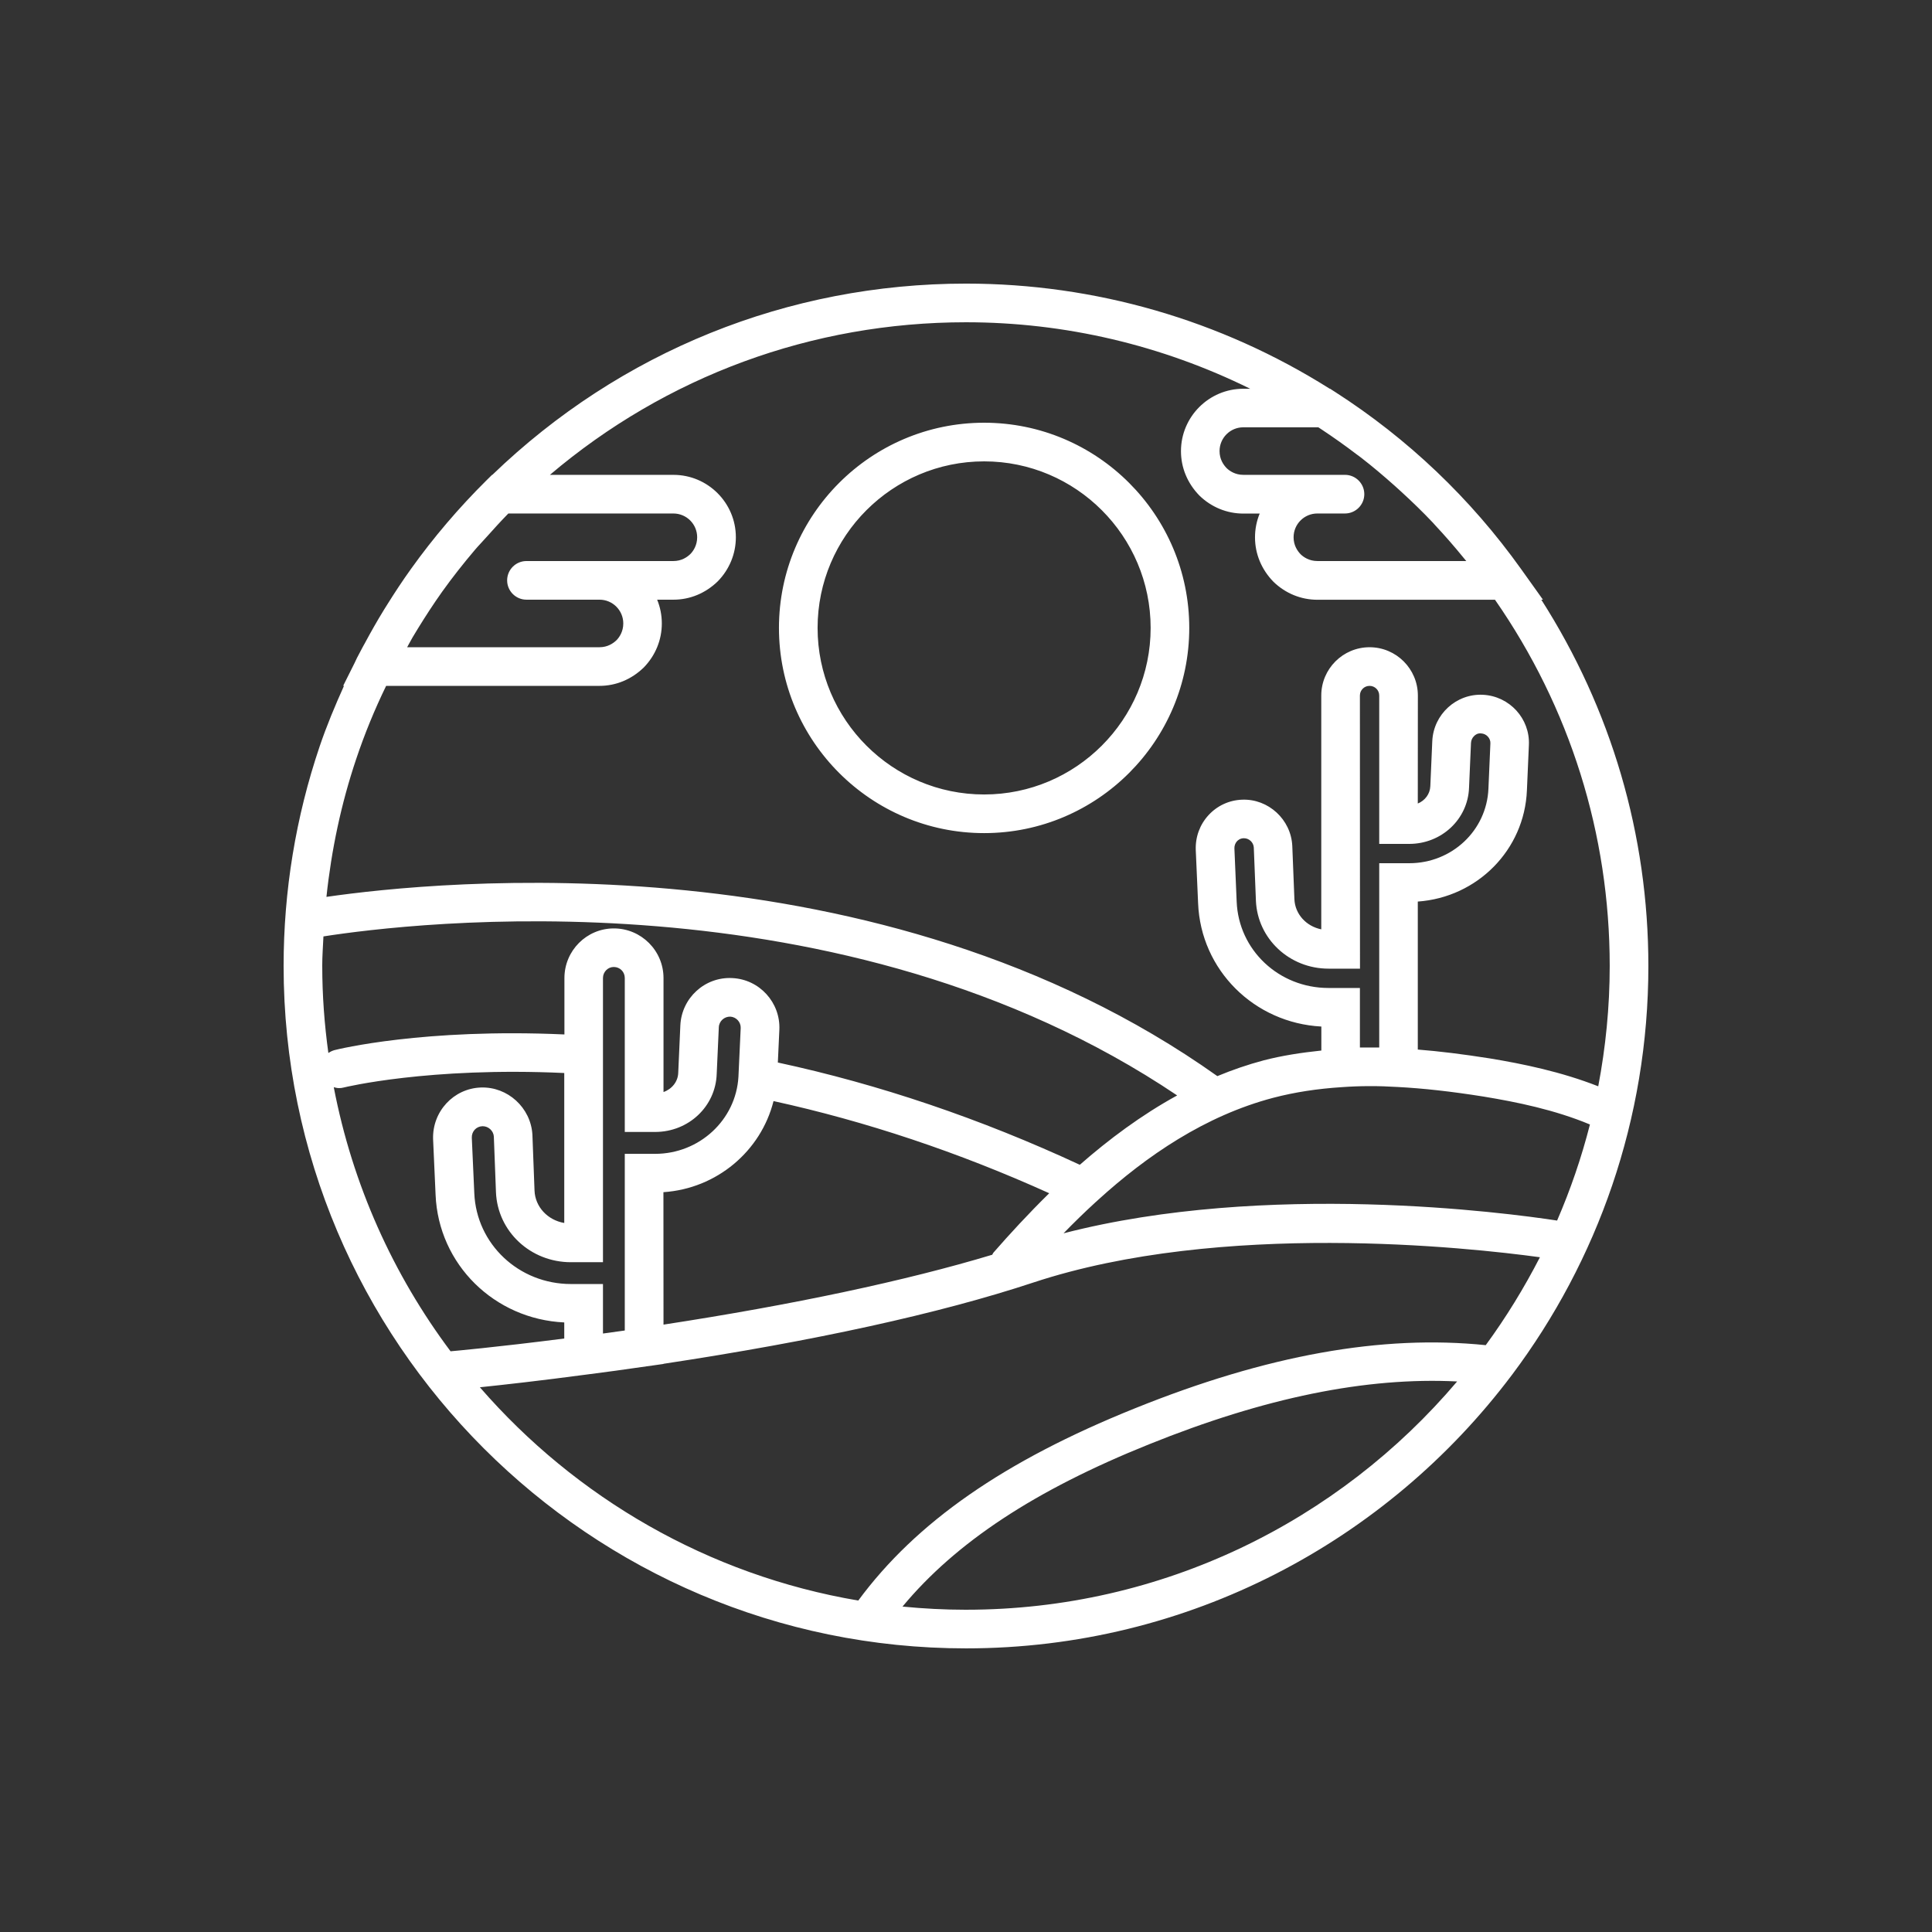
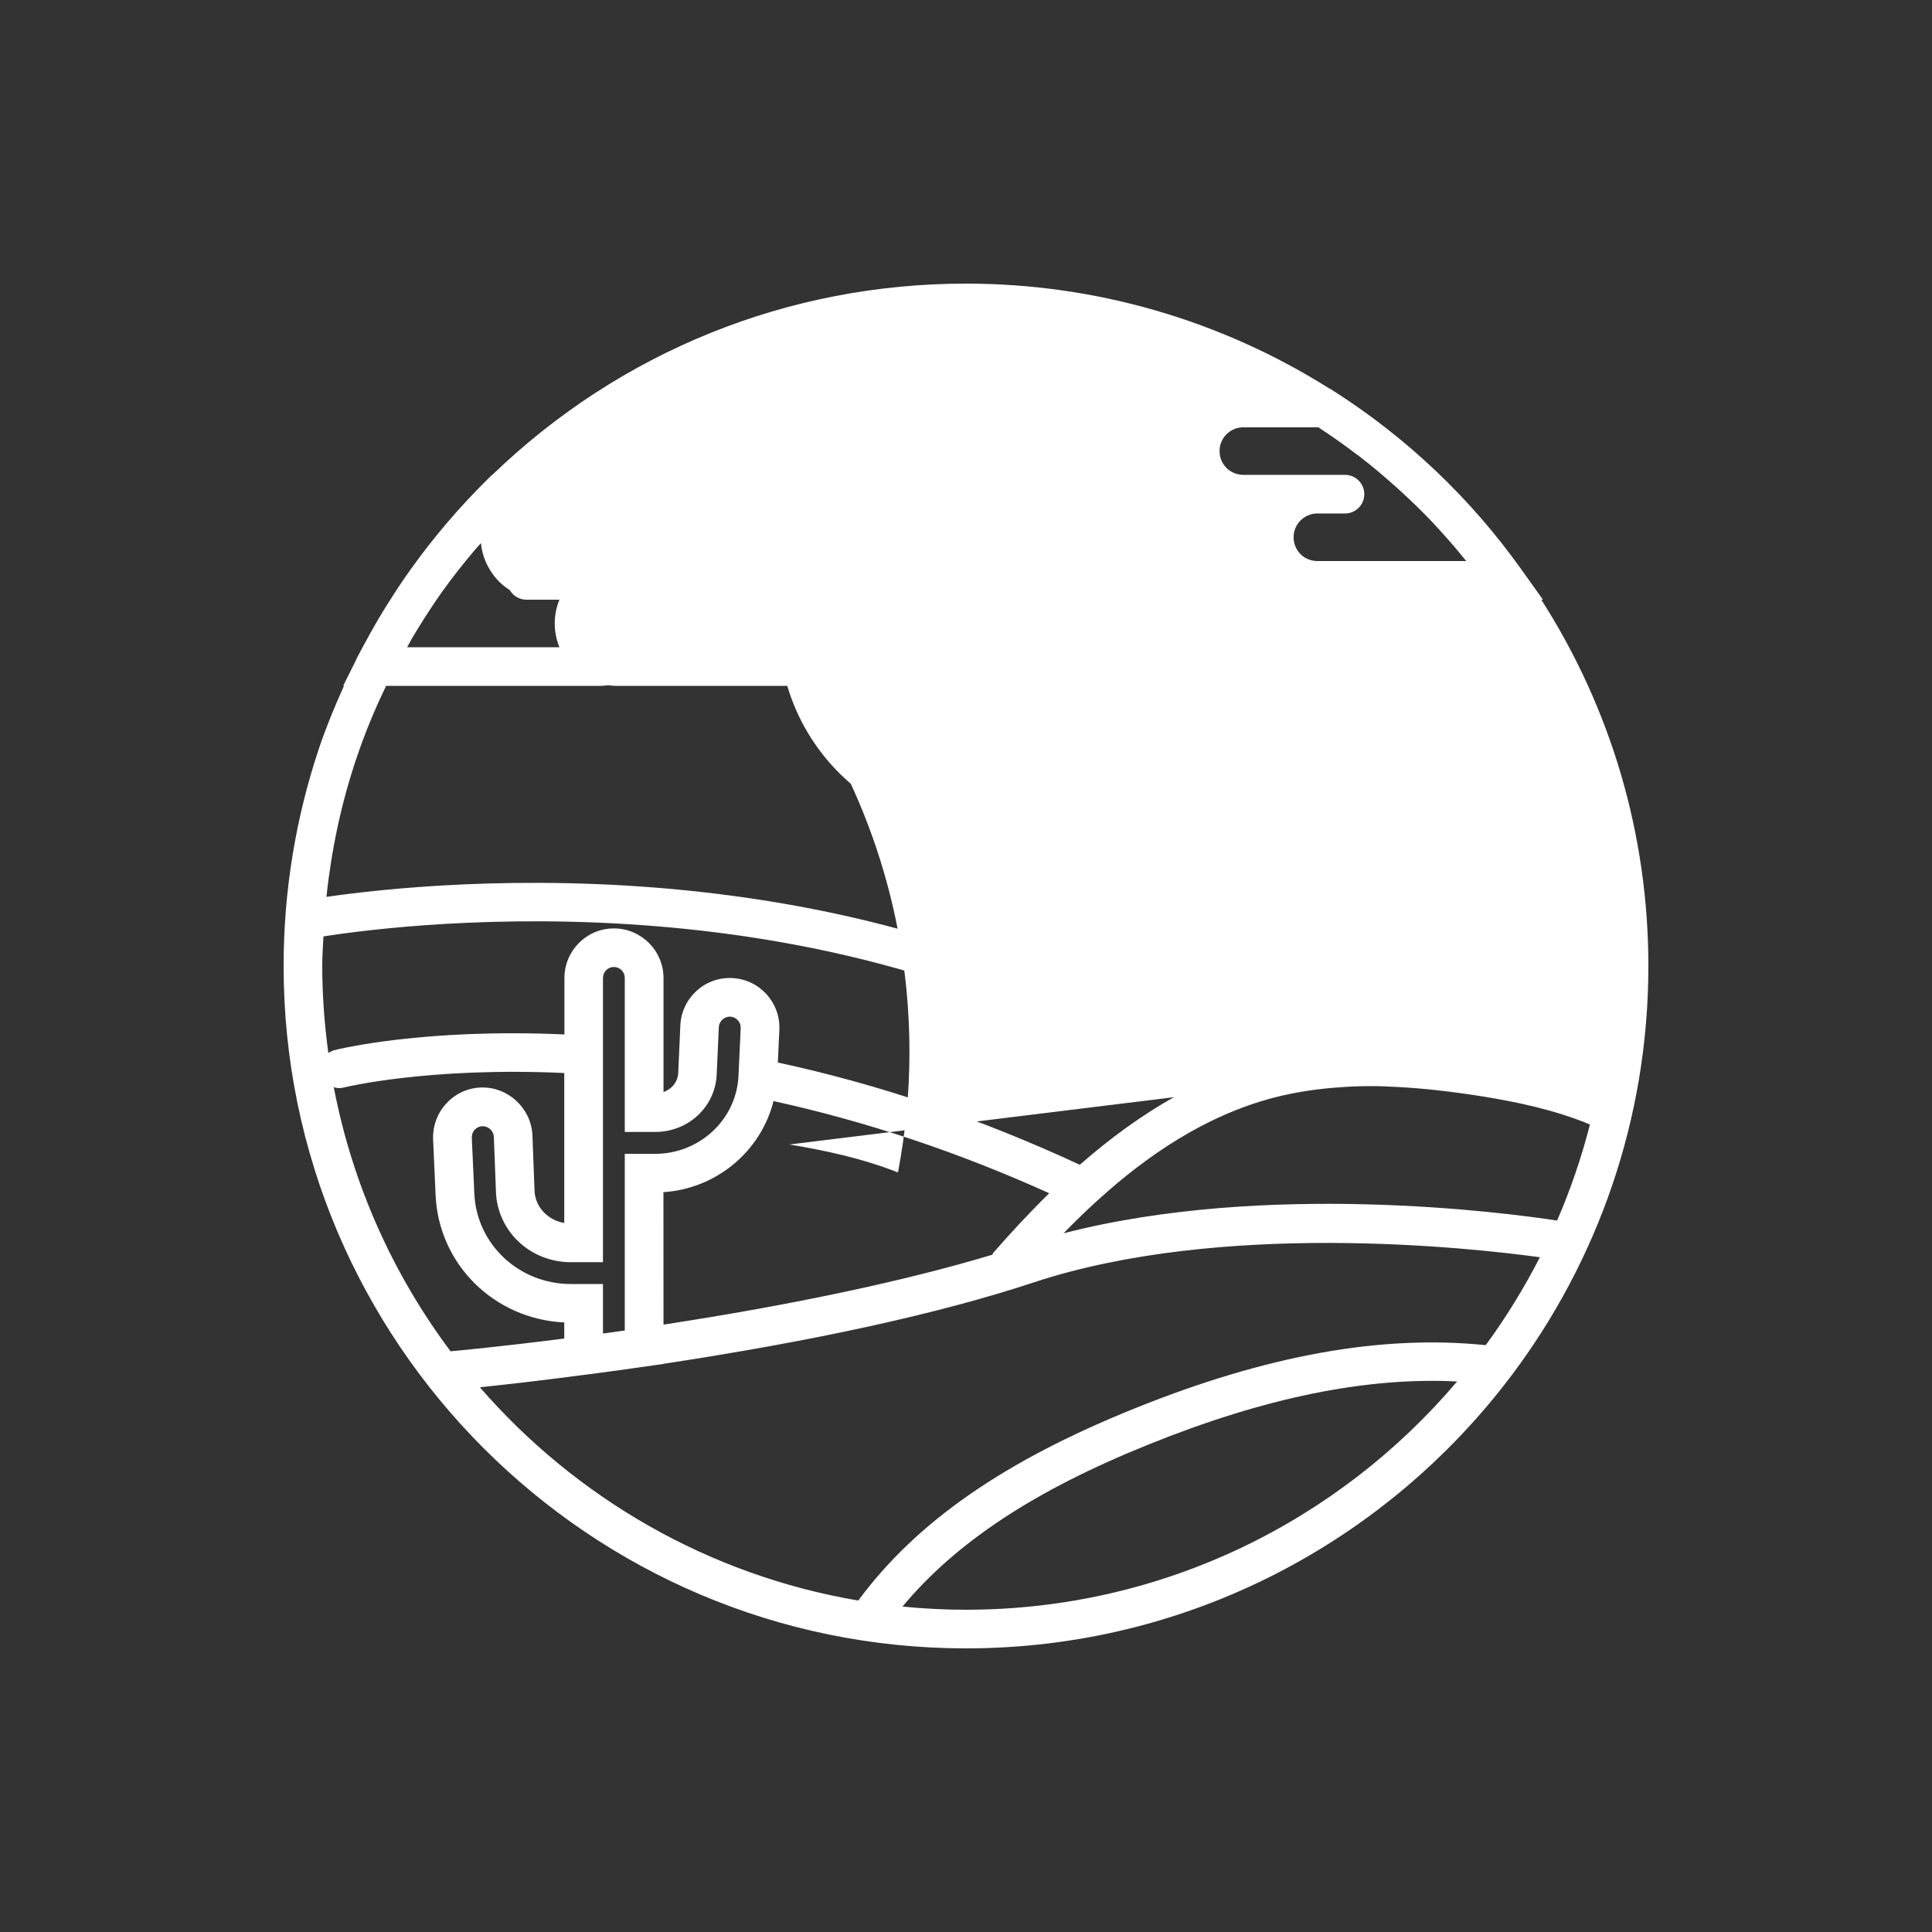
<svg xmlns="http://www.w3.org/2000/svg" width="1200pt" height="1200pt" version="1.1" viewBox="0 0 1200 1200">
  <rect x="0" y="0" width="1200" height="1200" fill="#333333" stroke="none" />
-   <path d="m957.32 372.47h1.031l-13.547-18.984c-31.359-43.922-70.312-81-115.73-110.16-0.047 0-0.047-0.047-0.094-0.047l-2.906-1.875h-0.234c-67.594-42.609-145.6-65.25-225.84-65.25-110.53 0-214.74 42.188-294.19 118.78h-0.188l-3.516 3.469c-17.109 16.969-32.906 35.484-46.875 55.031-5.156 7.172-9.984 14.531-14.625 21.938-0.656 1.031-1.312 2.062-1.969 3.141-4.359 7.078-8.391 14.203-12.234 21.375-0.375 0.75-0.844 1.406-1.172 2.109l-3.469 6.562c-0.562 1.078-0.984 2.203-1.547 3.281l-7.078 14.156h0.516c-5.578 12.375-10.828 24.938-15.141 37.688-14.812 43.828-22.359 89.719-22.359 136.31 0 233.72 190.13 423.84 423.84 423.84 138.37 0 261.47-66.703 338.9-169.6 0.047-0.094 0.141-0.141 0.188-0.234 53.156-70.828 84.75-158.81 84.75-254.02 0-81.516-23.109-159.61-66.516-227.53zm-136.13-105.52c7.266 4.828 14.344 9.844 21.234 15.094 0.938 0.75 1.922 1.406 2.906 2.156 7.219 5.578 14.156 11.484 20.953 17.531 1.359 1.219 2.719 2.438 4.031 3.656 6.75 6.188 13.359 12.562 19.641 19.219 0.562 0.609 1.125 1.266 1.688 1.875 5.953 6.375 11.719 12.984 17.25 19.781 0.609 0.75 1.219 1.453 1.828 2.203h-92.484c-5.016 0-8.531-2.391-10.359-4.172-2.016-2.062-4.406-5.531-4.406-10.594 0-8.156 6.609-14.766 14.766-14.766h17.156c6.609 0 12-5.391 12-12s-5.391-12-12-12h-63.141c-5.016 0-8.531-2.391-10.359-4.172-2.016-2.062-4.406-5.531-4.406-10.594 0-8.156 6.609-14.766 14.766-14.766h46.594c0.844 0.516 1.547 1.031 2.344 1.547zm-565.03 129.1c1.172-1.969 2.344-3.891 3.516-5.812 4.734-7.688 9.703-15.328 15-22.781 6.375-8.906 13.219-17.578 20.344-25.969 2.297-2.719 4.828-5.25 7.172-7.922 4.453-4.969 8.906-9.891 13.547-14.625h102.52c8.156 0 14.766 6.609 14.766 14.766 0 5.016-2.391 8.531-4.172 10.359-2.062 2.016-5.531 4.406-10.594 4.406h-91.266c-6.609 0-12 5.391-12 12s5.391 12 12 12h45.375c8.156 0 14.766 6.609 14.766 14.766 0 5.016-2.391 8.531-4.172 10.359-2.062 2.016-5.578 4.406-10.594 4.406h-119.48c1.125-1.969 2.109-3.984 3.281-5.953zm-56.016 203.95c0-6.141 0.469-12.281 0.75-18.375 53.344-8.344 322.03-41.391 530.26 98.766-22.312 12.234-42.469 27.328-60.469 43.078-61.641-28.641-124.64-49.969-187.55-63.516l0.938-20.391c0.75-16.875-12.375-31.312-29.297-32.062-17.016-0.891-31.453 12.422-32.203 29.438l-1.312 29.438c-0.188 5.484-3.938 10.078-9.141 11.906v-70.781c0-17.016-13.828-30.844-30.844-30.844-16.922 0-30.703 13.828-30.703 30.844v35.016c-87.375-3.938-140.53 9.141-142.87 9.75-1.406 0.375-2.625 1.031-3.75 1.781-2.438-17.719-3.797-35.719-3.797-54.047zm154.45 197.53c-32.344 0-58.688-24.797-60-56.438l-1.547-34.406c-0.141-3.891 2.719-7.031 6.562-7.172h0.234c3.609 0 6.703 2.953 6.891 6.469l1.312 34.453c0.984 24.422 21.422 43.547 46.547 43.547h19.922v-176.53c0-3.75 3-6.844 6.703-6.844 3.844 0 6.844 3 6.844 6.844v95.625h18.844c20.766 0 37.547-15.797 38.25-36l1.312-29.062c0.188-3.797 3.422-6.656 7.125-6.562 3.656 0.188 6.609 3.375 6.469 7.031l-1.406 30.328c-1.547 26.812-24.281 47.859-51.75 47.859h-18.844v109.73c-4.641 0.656-9.141 1.312-13.547 1.875v-30.75zm57.469-57.047c33.094-2.203 60.562-25.453 68.391-56.578 57.375 12.562 114.8 31.734 171.24 57.234-13.031 12.797-24.656 25.453-34.688 36.938-0.328 0.375-0.422 0.844-0.703 1.266-53.625 16.172-123.52 31.031-204.19 43.406zm-132.19 98.859c-35.672-47.625-60.938-103.45-72.562-164.06 1.031 0.281 2.109 0.562 3.234 0.562 0.984 0 1.969-0.094 2.953-0.375 0.562-0.141 52.688-12.891 136.97-9v93.141c-10.266-1.734-18.094-9.984-18.469-20.156l-1.312-34.688c-0.984-16.781-15.375-29.859-31.969-29.297-16.969 0.562-30.281 14.906-29.719 32.109l1.547 34.5c1.781 43.219 36.516 77.297 79.922 79.312v9.984c-42 5.391-70.219 7.922-70.547 7.922 0.047 0.047 0 0.047-0.047 0.047zm320.11 160.5c-13.312 0-26.438-0.703-39.422-1.969 33.234-39.984 82.312-72.328 153.1-100.78 72.047-29.062 134.86-41.859 191.39-39.047-73.406 86.625-182.9 141.79-305.06 141.79zm322.82-164.34c-64.406-6.609-135.79 6.094-218.11 39.328-81.188 32.672-135.74 70.688-171.61 119.3-93.234-15.797-175.55-63.938-235.03-132.47 14.391-1.5 37.594-4.078 66.047-7.875 11.672-1.453 24.328-3.234 37.688-5.156h0.047l10.266-1.453v-0.094c93.984-14.25 171.32-31.172 229.74-50.484 116.67-38.531 270.19-21.797 314.63-15.703-9.844 19.125-21.047 37.406-33.656 54.609zm44.344-77.391c-31.5-4.828-180.47-24.656-306.56 7.922 6.328-6.516 12.984-13.031 19.922-19.359 0.469-0.422 0.984-0.797 1.406-1.266 30.375-27.609 66.609-52.406 108.98-63.562 13.312-3.469 27.281-5.625 42.703-6.609 11.016-0.797 22.594-0.844 34.406-0.094h0.047c15.984 0.844 32.953 2.719 53.391 5.953 20.531 3.375 44.203 8.203 66.094 17.344-5.25 20.578-12.094 40.5-20.391 59.672zm-91.875-233.95c20.156 0 36.469-15.375 37.172-34.875l1.219-27.891c0.094-1.641 0.797-3.188 2.016-4.312 0.656-0.656 2.062-1.781 4.266-1.547 3.281 0.141 5.906 3 5.766 6.141l-1.219 28.172c-1.078 25.969-22.688 46.312-49.219 46.312h-18.609v114.47c-1.312-0.047-2.625 0-3.938 0h-8.062v-36.984h-19.547c-30.797 0-55.828-23.578-57-53.672l-1.406-33.047c-0.047-1.641 0.516-3.188 1.594-4.406 0.609-0.656 1.969-1.828 4.125-1.875h0.234c3.188 0 5.906 2.578 6.094 5.766l1.312 33c0.984 23.672 20.812 42.234 45.094 42.234h19.547l-0.047-169.64c0-3.328 2.672-6 6-6s6 2.672 6 6v92.156zm49.969 133.22c-16.641-2.625-31.078-4.406-44.625-5.484v-91.922c36.938-2.625 66.281-32.062 67.781-69.141l1.219-28.031c0.797-16.406-12-30.469-28.594-31.266-16.453-0.797-30.609 12.094-31.406 28.734l-1.219 28.031c-0.188 4.875-3.328 8.953-7.781 10.781l0.047-67.078c0-16.547-13.453-30-30-30s-30 13.453-30 30v145.22c-9.281-1.875-16.312-9.422-16.688-18.75l-1.312-33.094c-0.797-16.406-14.859-29.297-31.125-28.688-8.062 0.281-15.469 3.703-20.906 9.609-5.391 5.859-8.203 13.5-7.922 21.609l1.453 33.094c1.641 41.531 34.875 74.391 76.547 76.594v14.906c-12.469 1.312-24.422 3.141-35.812 6.094-9.891 2.625-19.5 5.953-28.781 9.797-210.14-149.26-484.92-121.26-553.36-111.33 3.094-29.203 9.141-57.891 18.516-85.734 5.156-15.375 11.391-30.609 18.562-45.328h132.47c10.219 0 19.922-3.984 27.562-11.438 7.219-7.406 11.203-17.109 11.203-27.328 0-5.203-1.031-10.219-2.906-14.766h10.125c10.219 0 19.922-3.984 27.562-11.438 7.219-7.406 11.203-17.109 11.203-27.328 0-21.375-17.391-38.766-38.766-38.766h-76.734c72.188-61.266 162.79-94.781 258.42-94.781 61.688 0 121.82 14.297 176.53 41.297h-4.219c-21.375 0-38.766 17.391-38.766 38.766 0 10.219 3.984 19.922 11.438 27.562 7.406 7.219 17.109 11.203 27.328 11.203h10.125c-1.875 4.547-2.906 9.562-2.906 14.766 0 10.219 3.984 19.922 11.438 27.562 7.406 7.219 17.109 11.203 27.328 11.203h110.3c46.5 66.938 71.25 145.4 71.25 227.48 0 25.547-2.531 50.531-7.125 74.719-22.922-9-46.688-13.922-67.453-17.344zm-313.97-394.82c-70.266 0-127.45 57.188-127.45 127.45s57.188 127.45 127.45 127.45 127.4-57.188 127.4-127.45-57.141-127.45-127.4-127.45zm0 230.9c-57.047 0-103.45-46.406-103.45-103.45s46.406-103.45 103.45-103.45c57 0 103.41 46.406 103.41 103.45s-46.406 103.45-103.41 103.45z" fill="#fff" />
+   <path d="m957.32 372.47h1.031l-13.547-18.984c-31.359-43.922-70.312-81-115.73-110.16-0.047 0-0.047-0.047-0.094-0.047l-2.906-1.875h-0.234c-67.594-42.609-145.6-65.25-225.84-65.25-110.53 0-214.74 42.188-294.19 118.78h-0.188l-3.516 3.469c-17.109 16.969-32.906 35.484-46.875 55.031-5.156 7.172-9.984 14.531-14.625 21.938-0.656 1.031-1.312 2.062-1.969 3.141-4.359 7.078-8.391 14.203-12.234 21.375-0.375 0.75-0.844 1.406-1.172 2.109l-3.469 6.562c-0.562 1.078-0.984 2.203-1.547 3.281l-7.078 14.156h0.516c-5.578 12.375-10.828 24.938-15.141 37.688-14.812 43.828-22.359 89.719-22.359 136.31 0 233.72 190.13 423.84 423.84 423.84 138.37 0 261.47-66.703 338.9-169.6 0.047-0.094 0.141-0.141 0.188-0.234 53.156-70.828 84.75-158.81 84.75-254.02 0-81.516-23.109-159.61-66.516-227.53zm-136.13-105.52c7.266 4.828 14.344 9.844 21.234 15.094 0.938 0.75 1.922 1.406 2.906 2.156 7.219 5.578 14.156 11.484 20.953 17.531 1.359 1.219 2.719 2.438 4.031 3.656 6.75 6.188 13.359 12.562 19.641 19.219 0.562 0.609 1.125 1.266 1.688 1.875 5.953 6.375 11.719 12.984 17.25 19.781 0.609 0.75 1.219 1.453 1.828 2.203h-92.484c-5.016 0-8.531-2.391-10.359-4.172-2.016-2.062-4.406-5.531-4.406-10.594 0-8.156 6.609-14.766 14.766-14.766h17.156c6.609 0 12-5.391 12-12s-5.391-12-12-12h-63.141c-5.016 0-8.531-2.391-10.359-4.172-2.016-2.062-4.406-5.531-4.406-10.594 0-8.156 6.609-14.766 14.766-14.766h46.594c0.844 0.516 1.547 1.031 2.344 1.547zm-565.03 129.1c1.172-1.969 2.344-3.891 3.516-5.812 4.734-7.688 9.703-15.328 15-22.781 6.375-8.906 13.219-17.578 20.344-25.969 2.297-2.719 4.828-5.25 7.172-7.922 4.453-4.969 8.906-9.891 13.547-14.625h102.52c8.156 0 14.766 6.609 14.766 14.766 0 5.016-2.391 8.531-4.172 10.359-2.062 2.016-5.531 4.406-10.594 4.406h-91.266c-6.609 0-12 5.391-12 12s5.391 12 12 12h45.375c8.156 0 14.766 6.609 14.766 14.766 0 5.016-2.391 8.531-4.172 10.359-2.062 2.016-5.578 4.406-10.594 4.406h-119.48c1.125-1.969 2.109-3.984 3.281-5.953zm-56.016 203.95c0-6.141 0.469-12.281 0.75-18.375 53.344-8.344 322.03-41.391 530.26 98.766-22.312 12.234-42.469 27.328-60.469 43.078-61.641-28.641-124.64-49.969-187.55-63.516l0.938-20.391c0.75-16.875-12.375-31.312-29.297-32.062-17.016-0.891-31.453 12.422-32.203 29.438l-1.312 29.438c-0.188 5.484-3.938 10.078-9.141 11.906v-70.781c0-17.016-13.828-30.844-30.844-30.844-16.922 0-30.703 13.828-30.703 30.844v35.016c-87.375-3.938-140.53 9.141-142.87 9.75-1.406 0.375-2.625 1.031-3.75 1.781-2.438-17.719-3.797-35.719-3.797-54.047zm154.45 197.53c-32.344 0-58.688-24.797-60-56.438l-1.547-34.406c-0.141-3.891 2.719-7.031 6.562-7.172h0.234c3.609 0 6.703 2.953 6.891 6.469l1.312 34.453c0.984 24.422 21.422 43.547 46.547 43.547h19.922v-176.53c0-3.75 3-6.844 6.703-6.844 3.844 0 6.844 3 6.844 6.844v95.625h18.844c20.766 0 37.547-15.797 38.25-36l1.312-29.062c0.188-3.797 3.422-6.656 7.125-6.562 3.656 0.188 6.609 3.375 6.469 7.031l-1.406 30.328c-1.547 26.812-24.281 47.859-51.75 47.859h-18.844v109.73c-4.641 0.656-9.141 1.312-13.547 1.875v-30.75zm57.469-57.047c33.094-2.203 60.562-25.453 68.391-56.578 57.375 12.562 114.8 31.734 171.24 57.234-13.031 12.797-24.656 25.453-34.688 36.938-0.328 0.375-0.422 0.844-0.703 1.266-53.625 16.172-123.52 31.031-204.19 43.406zm-132.19 98.859c-35.672-47.625-60.938-103.45-72.562-164.06 1.031 0.281 2.109 0.562 3.234 0.562 0.984 0 1.969-0.094 2.953-0.375 0.562-0.141 52.688-12.891 136.97-9v93.141c-10.266-1.734-18.094-9.984-18.469-20.156l-1.312-34.688c-0.984-16.781-15.375-29.859-31.969-29.297-16.969 0.562-30.281 14.906-29.719 32.109l1.547 34.5c1.781 43.219 36.516 77.297 79.922 79.312v9.984c-42 5.391-70.219 7.922-70.547 7.922 0.047 0.047 0 0.047-0.047 0.047zm320.11 160.5c-13.312 0-26.438-0.703-39.422-1.969 33.234-39.984 82.312-72.328 153.1-100.78 72.047-29.062 134.86-41.859 191.39-39.047-73.406 86.625-182.9 141.79-305.06 141.79zm322.82-164.34c-64.406-6.609-135.79 6.094-218.11 39.328-81.188 32.672-135.74 70.688-171.61 119.3-93.234-15.797-175.55-63.938-235.03-132.47 14.391-1.5 37.594-4.078 66.047-7.875 11.672-1.453 24.328-3.234 37.688-5.156h0.047l10.266-1.453v-0.094c93.984-14.25 171.32-31.172 229.74-50.484 116.67-38.531 270.19-21.797 314.63-15.703-9.844 19.125-21.047 37.406-33.656 54.609zm44.344-77.391c-31.5-4.828-180.47-24.656-306.56 7.922 6.328-6.516 12.984-13.031 19.922-19.359 0.469-0.422 0.984-0.797 1.406-1.266 30.375-27.609 66.609-52.406 108.98-63.562 13.312-3.469 27.281-5.625 42.703-6.609 11.016-0.797 22.594-0.844 34.406-0.094h0.047c15.984 0.844 32.953 2.719 53.391 5.953 20.531 3.375 44.203 8.203 66.094 17.344-5.25 20.578-12.094 40.5-20.391 59.672zm-91.875-233.95c20.156 0 36.469-15.375 37.172-34.875l1.219-27.891c0.094-1.641 0.797-3.188 2.016-4.312 0.656-0.656 2.062-1.781 4.266-1.547 3.281 0.141 5.906 3 5.766 6.141l-1.219 28.172c-1.078 25.969-22.688 46.312-49.219 46.312h-18.609v114.47c-1.312-0.047-2.625 0-3.938 0h-8.062v-36.984h-19.547c-30.797 0-55.828-23.578-57-53.672l-1.406-33.047c-0.047-1.641 0.516-3.188 1.594-4.406 0.609-0.656 1.969-1.828 4.125-1.875h0.234c3.188 0 5.906 2.578 6.094 5.766l1.312 33c0.984 23.672 20.812 42.234 45.094 42.234h19.547l-0.047-169.64c0-3.328 2.672-6 6-6s6 2.672 6 6v92.156zm49.969 133.22c-16.641-2.625-31.078-4.406-44.625-5.484v-91.922c36.938-2.625 66.281-32.062 67.781-69.141l1.219-28.031c0.797-16.406-12-30.469-28.594-31.266-16.453-0.797-30.609 12.094-31.406 28.734l-1.219 28.031c-0.188 4.875-3.328 8.953-7.781 10.781l0.047-67.078c0-16.547-13.453-30-30-30s-30 13.453-30 30v145.22c-9.281-1.875-16.312-9.422-16.688-18.75l-1.312-33.094c-0.797-16.406-14.859-29.297-31.125-28.688-8.062 0.281-15.469 3.703-20.906 9.609-5.391 5.859-8.203 13.5-7.922 21.609l1.453 33.094c1.641 41.531 34.875 74.391 76.547 76.594v14.906c-12.469 1.312-24.422 3.141-35.812 6.094-9.891 2.625-19.5 5.953-28.781 9.797-210.14-149.26-484.92-121.26-553.36-111.33 3.094-29.203 9.141-57.891 18.516-85.734 5.156-15.375 11.391-30.609 18.562-45.328h132.47c10.219 0 19.922-3.984 27.562-11.438 7.219-7.406 11.203-17.109 11.203-27.328 0-5.203-1.031-10.219-2.906-14.766h10.125c10.219 0 19.922-3.984 27.562-11.438 7.219-7.406 11.203-17.109 11.203-27.328 0-21.375-17.391-38.766-38.766-38.766h-76.734h-4.219c-21.375 0-38.766 17.391-38.766 38.766 0 10.219 3.984 19.922 11.438 27.562 7.406 7.219 17.109 11.203 27.328 11.203h10.125c-1.875 4.547-2.906 9.562-2.906 14.766 0 10.219 3.984 19.922 11.438 27.562 7.406 7.219 17.109 11.203 27.328 11.203h110.3c46.5 66.938 71.25 145.4 71.25 227.48 0 25.547-2.531 50.531-7.125 74.719-22.922-9-46.688-13.922-67.453-17.344zm-313.97-394.82c-70.266 0-127.45 57.188-127.45 127.45s57.188 127.45 127.45 127.45 127.4-57.188 127.4-127.45-57.141-127.45-127.4-127.45zm0 230.9c-57.047 0-103.45-46.406-103.45-103.45s46.406-103.45 103.45-103.45c57 0 103.41 46.406 103.41 103.45s-46.406 103.45-103.41 103.45z" fill="#fff" />
</svg>